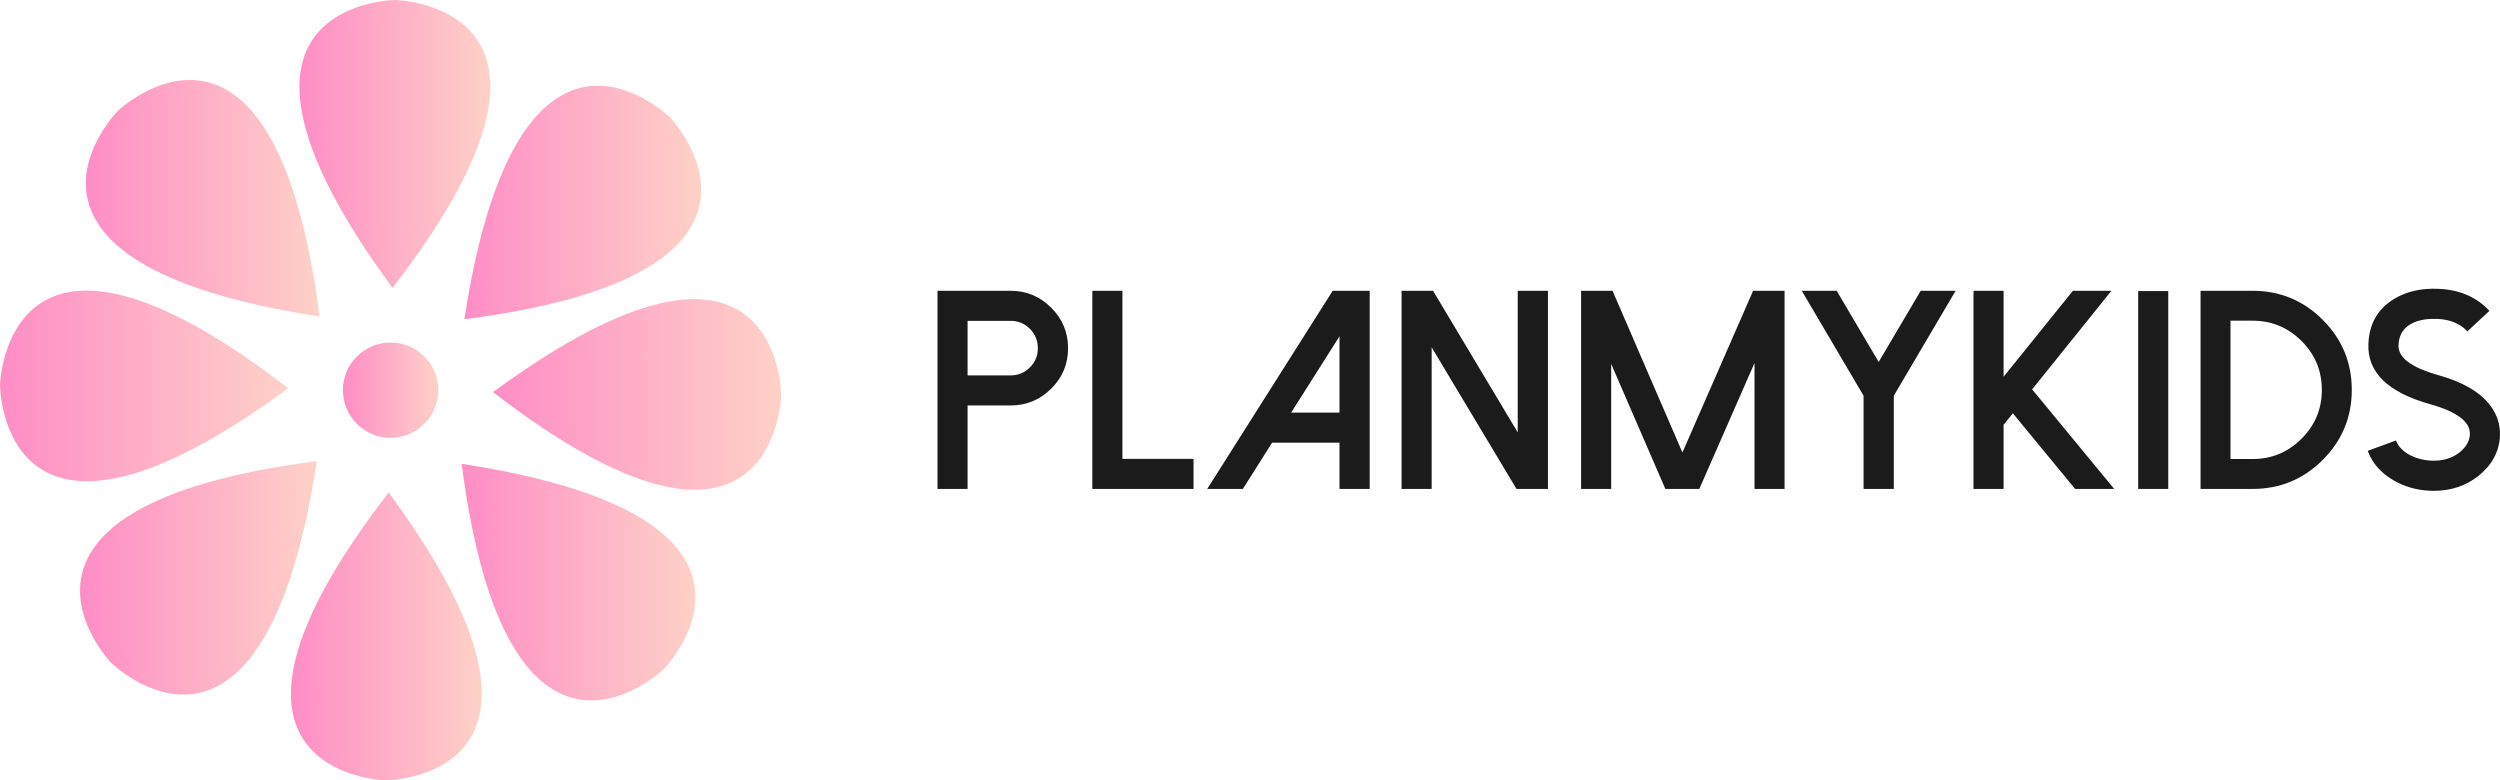
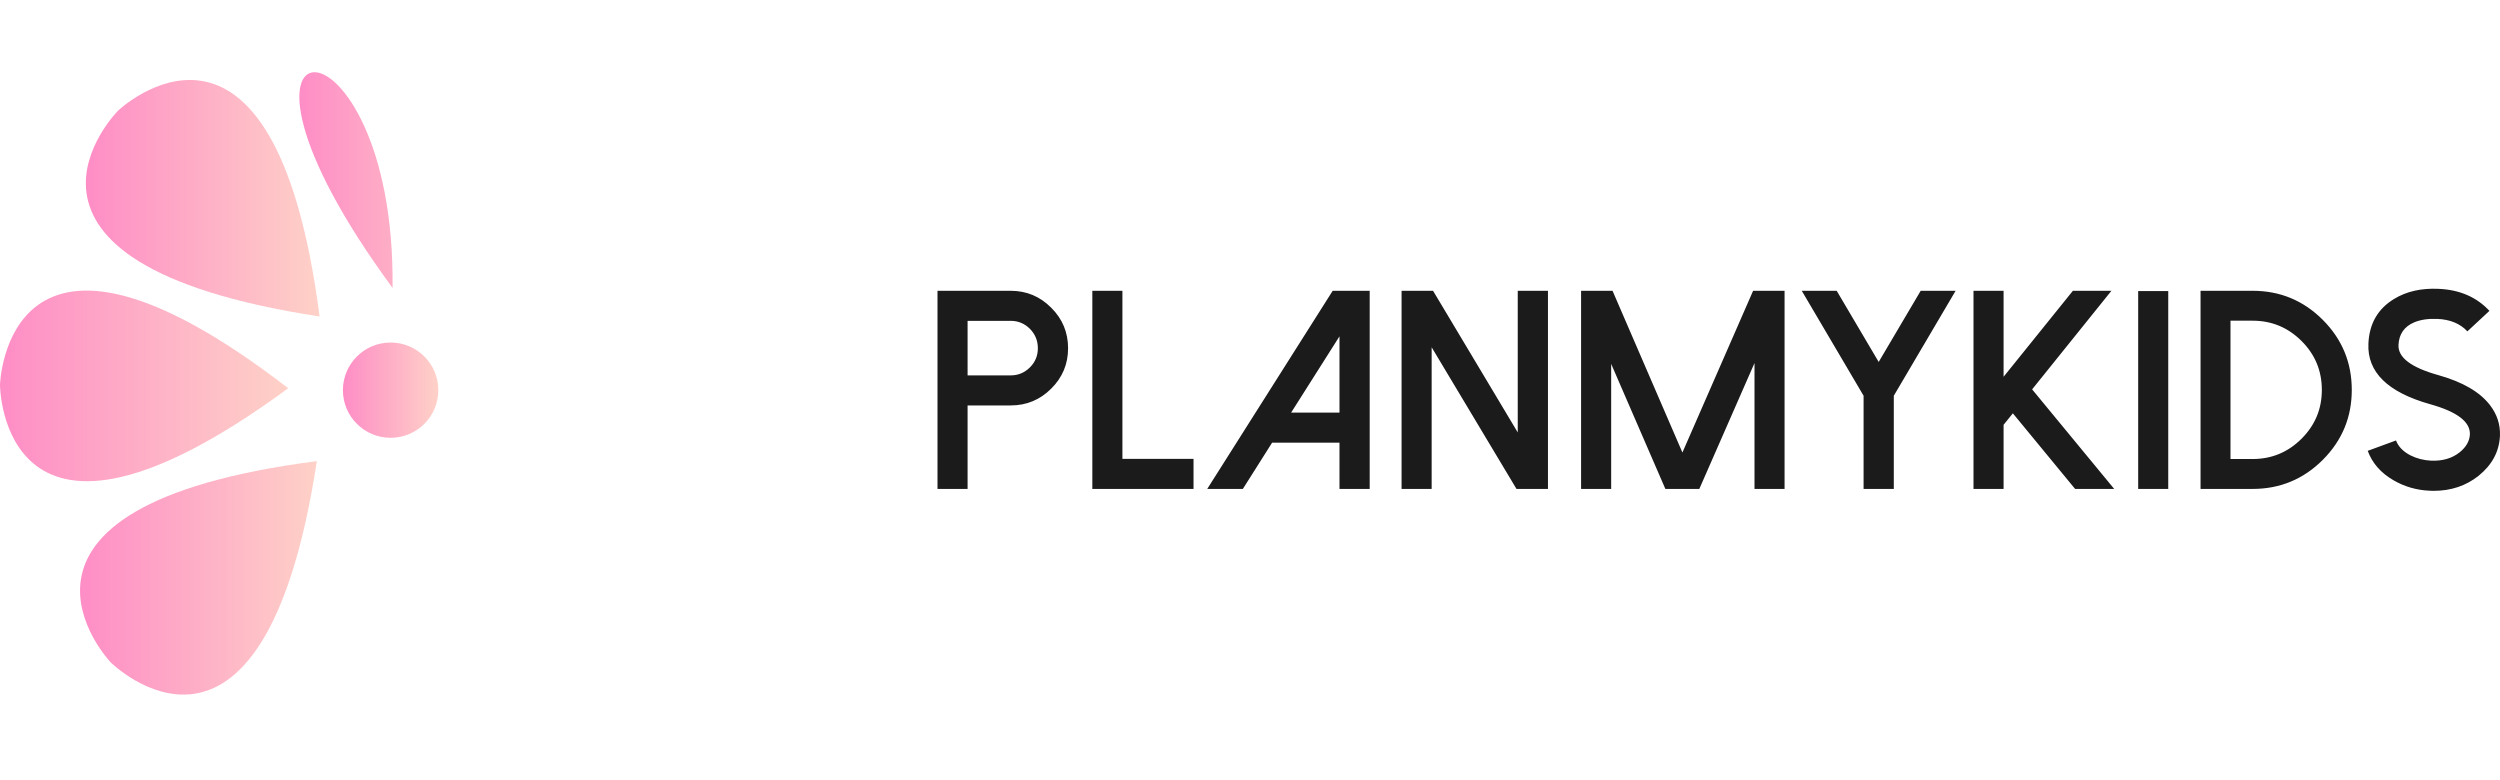
<svg xmlns="http://www.w3.org/2000/svg" width="173" height="54" viewBox="0 0 173 54" fill="none">
  <path d="M27.031 30.296C28.854 30.296 30.332 28.82 30.332 26.999C30.332 25.179 28.854 23.703 27.031 23.703C25.208 23.703 23.73 25.179 23.73 26.999C23.73 28.82 25.208 30.296 27.031 30.296Z" fill="url(#paint0_linear)" />
-   <path d="M27.165 19.923C42.249 0.387 27.396 0 27.396 0C27.396 0 12.537 0.043 27.165 19.923Z" fill="url(#paint1_linear)" />
+   <path d="M27.165 19.923C27.396 0 12.537 0.043 27.165 19.923Z" fill="url(#paint1_linear)" />
  <path d="M22.116 21.9C18.952 -2.567 8.176 7.65 8.176 7.65C8.176 7.65 -2.3 18.175 22.116 21.9Z" fill="url(#paint2_linear)" />
  <path d="M19.945 26.866C0.387 11.798 0 26.635 0 26.635C0 26.635 0.043 41.477 19.945 26.866Z" fill="url(#paint3_linear)" />
  <path d="M21.925 31.91C-2.572 35.07 7.658 45.834 7.658 45.834C7.658 45.834 18.196 56.3 21.925 31.91Z" fill="url(#paint4_linear)" />
-   <path d="M26.897 34.078C11.812 53.614 26.666 54 26.666 54C26.666 54 41.524 53.957 26.897 34.078Z" fill="url(#paint5_linear)" />
-   <path d="M31.947 32.1C35.11 56.568 45.887 46.351 45.887 46.351C45.887 46.351 56.364 35.826 31.947 32.1Z" fill="url(#paint6_linear)" />
-   <path d="M34.118 27.135C53.676 42.202 54.062 27.366 54.062 27.366C54.062 27.366 54.019 12.524 34.118 27.135Z" fill="url(#paint7_linear)" />
-   <path d="M32.137 22.091C56.634 18.929 46.404 8.166 46.404 8.166C46.404 8.166 35.867 -2.298 32.137 22.091Z" fill="url(#paint8_linear)" />
  <path d="M66.957 25.977L69.94 25.977C70.458 25.977 70.902 25.791 71.273 25.421C71.637 25.057 71.82 24.616 71.82 24.099C71.82 23.575 71.637 23.128 71.273 22.757C70.902 22.387 70.457 22.202 69.94 22.202H66.957V25.977V25.977ZM66.957 33.833L64.875 33.833V20.123H69.94C71.033 20.123 71.967 20.512 72.741 21.292C73.521 22.064 73.911 23 73.911 24.099C73.911 25.191 73.521 26.124 72.741 26.896C71.967 27.669 71.033 28.056 69.94 28.056H66.957V33.833L66.957 33.833ZM75.589 20.123V33.833H82.592V31.754H77.671V20.123H75.589L75.589 20.123ZM92.222 20.123L83.541 33.833H86.006L88.03 30.633H92.692V33.833H94.783V20.123H92.222H92.222ZM92.692 23.275V28.554H89.345L92.692 23.275ZM105.028 20.123V29.924L99.167 20.123H96.989V33.833H99.071V24.032L104.941 33.833H107.119V20.123H105.027H105.028ZM121.315 20.123L116.423 31.314L111.588 20.123H109.411V33.833H111.493V25.181L115.243 33.833H117.593L121.411 25.124V33.833H123.492V20.123H121.315ZM132.912 20.123L130.005 25.047L127.099 20.123H124.682L128.96 27.385V33.834H131.051V27.385L135.329 20.123H132.912H132.912ZM143.444 20.123L138.648 26.073V20.123H136.566V33.833H138.648V29.397L139.29 28.602L143.597 33.833H146.302L140.623 26.944L146.11 20.123H143.444L143.444 20.123ZM150.043 20.142H147.962V33.833H150.043V20.142ZM154.35 31.764L155.885 31.764C157.202 31.764 158.331 31.294 159.271 30.355C160.204 29.423 160.671 28.298 160.671 26.983C160.671 25.66 160.204 24.533 159.271 23.601C158.331 22.662 157.202 22.192 155.885 22.192H154.35V31.764V31.764ZM152.278 33.833V20.123H155.885C157.778 20.123 159.395 20.793 160.738 22.135C162.075 23.476 162.743 25.092 162.743 26.983C162.743 28.867 162.075 30.48 160.738 31.821C159.395 33.163 157.778 33.833 155.885 33.833H152.278V33.833ZM168.134 33.958C167.226 33.919 166.388 33.677 165.621 33.229C164.751 32.725 164.16 32.048 163.846 31.198L165.803 30.48C165.963 30.901 166.292 31.243 166.791 31.505C167.232 31.728 167.712 31.853 168.23 31.878C169.029 31.91 169.691 31.716 170.215 31.294C170.657 30.936 170.89 30.528 170.916 30.068C170.954 29.193 170.036 28.493 168.163 27.97C165.227 27.145 163.805 25.75 163.894 23.783C163.952 22.403 164.543 21.371 165.669 20.688C166.526 20.164 167.555 19.931 168.757 19.988C170.215 20.052 171.386 20.56 172.268 21.512L170.743 22.93C170.244 22.393 169.55 22.106 168.661 22.068C168.035 22.042 167.501 22.122 167.06 22.307C166.369 22.601 166.008 23.125 165.976 23.878C165.937 24.741 166.855 25.434 168.729 25.957C170.417 26.43 171.613 27.126 172.316 28.046C172.802 28.685 173.029 29.391 172.997 30.163C172.946 31.249 172.453 32.169 171.52 32.923C170.65 33.619 169.608 33.967 168.393 33.967C168.303 33.967 168.217 33.964 168.134 33.958L168.134 33.958Z" fill="#1B1B1B" />
  <defs>
    <linearGradient id="paint0_linear" x1="23.73" y1="23.703" x2="30.332" y2="23.703" gradientUnits="userSpaceOnUse">
      <stop stop-color="#FE8DC6" />
      <stop offset="1" stop-color="#FED1C7" />
    </linearGradient>
    <linearGradient id="paint1_linear" x1="20.723" y1="0" x2="33.929" y2="0" gradientUnits="userSpaceOnUse">
      <stop stop-color="#FE8DC6" />
      <stop offset="1" stop-color="#FED1C7" />
    </linearGradient>
    <linearGradient id="paint2_linear" x1="5.941" y1="5.534" x2="22.116" y2="5.534" gradientUnits="userSpaceOnUse">
      <stop stop-color="#FE8DC6" />
      <stop offset="1" stop-color="#FED1C7" />
    </linearGradient>
    <linearGradient id="paint3_linear" x1="0" y1="20.109" x2="19.945" y2="20.109" gradientUnits="userSpaceOnUse">
      <stop stop-color="#FE8DC6" />
      <stop offset="1" stop-color="#FED1C7" />
    </linearGradient>
    <linearGradient id="paint4_linear" x1="5.54" y1="31.91" x2="21.925" y2="31.91" gradientUnits="userSpaceOnUse">
      <stop stop-color="#FE8DC6" />
      <stop offset="1" stop-color="#FED1C7" />
    </linearGradient>
    <linearGradient id="paint5_linear" x1="20.132" y1="34.078" x2="33.338" y2="34.078" gradientUnits="userSpaceOnUse">
      <stop stop-color="#FE8DC6" />
      <stop offset="1" stop-color="#FED1C7" />
    </linearGradient>
    <linearGradient id="paint6_linear" x1="31.947" y1="32.1" x2="48.121" y2="32.1" gradientUnits="userSpaceOnUse">
      <stop stop-color="#FE8DC6" />
      <stop offset="1" stop-color="#FED1C7" />
    </linearGradient>
    <linearGradient id="paint7_linear" x1="34.118" y1="20.701" x2="54.062" y2="20.701" gradientUnits="userSpaceOnUse">
      <stop stop-color="#FE8DC6" />
      <stop offset="1" stop-color="#FED1C7" />
    </linearGradient>
    <linearGradient id="paint8_linear" x1="32.137" y1="5.934" x2="48.523" y2="5.934" gradientUnits="userSpaceOnUse">
      <stop stop-color="#FE8DC6" />
      <stop offset="1" stop-color="#FED1C7" />
    </linearGradient>
  </defs>
</svg>